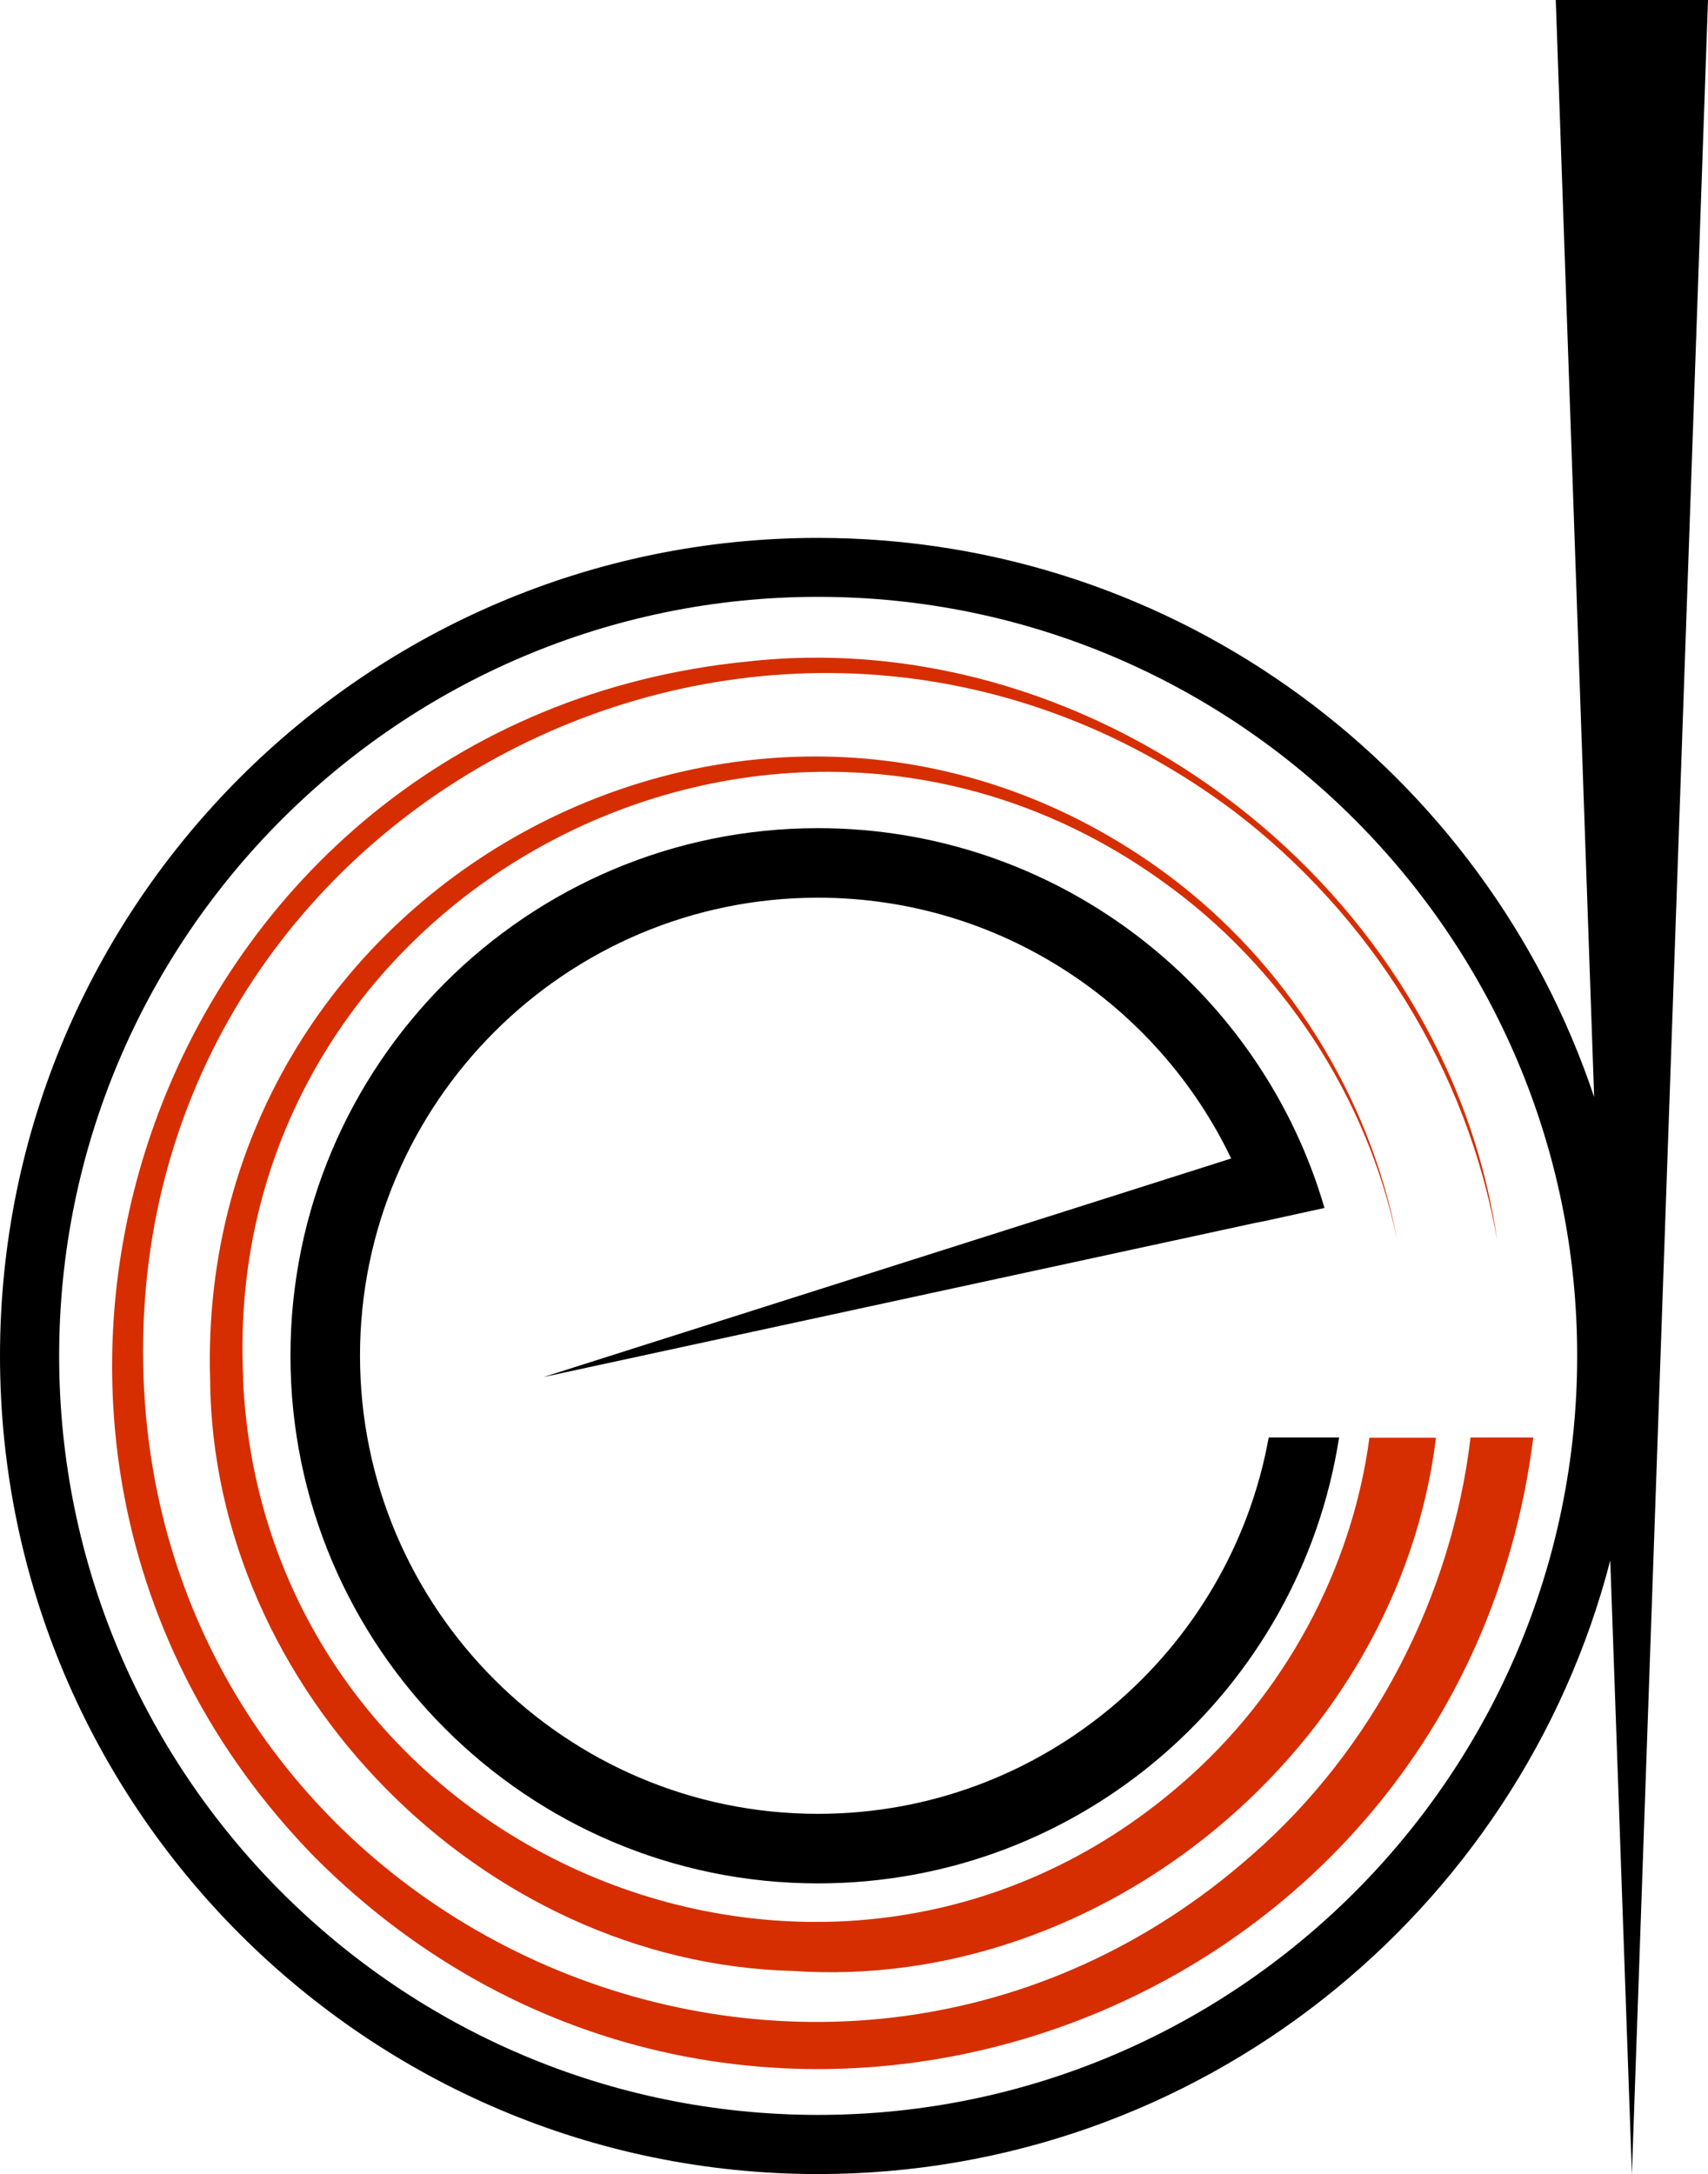
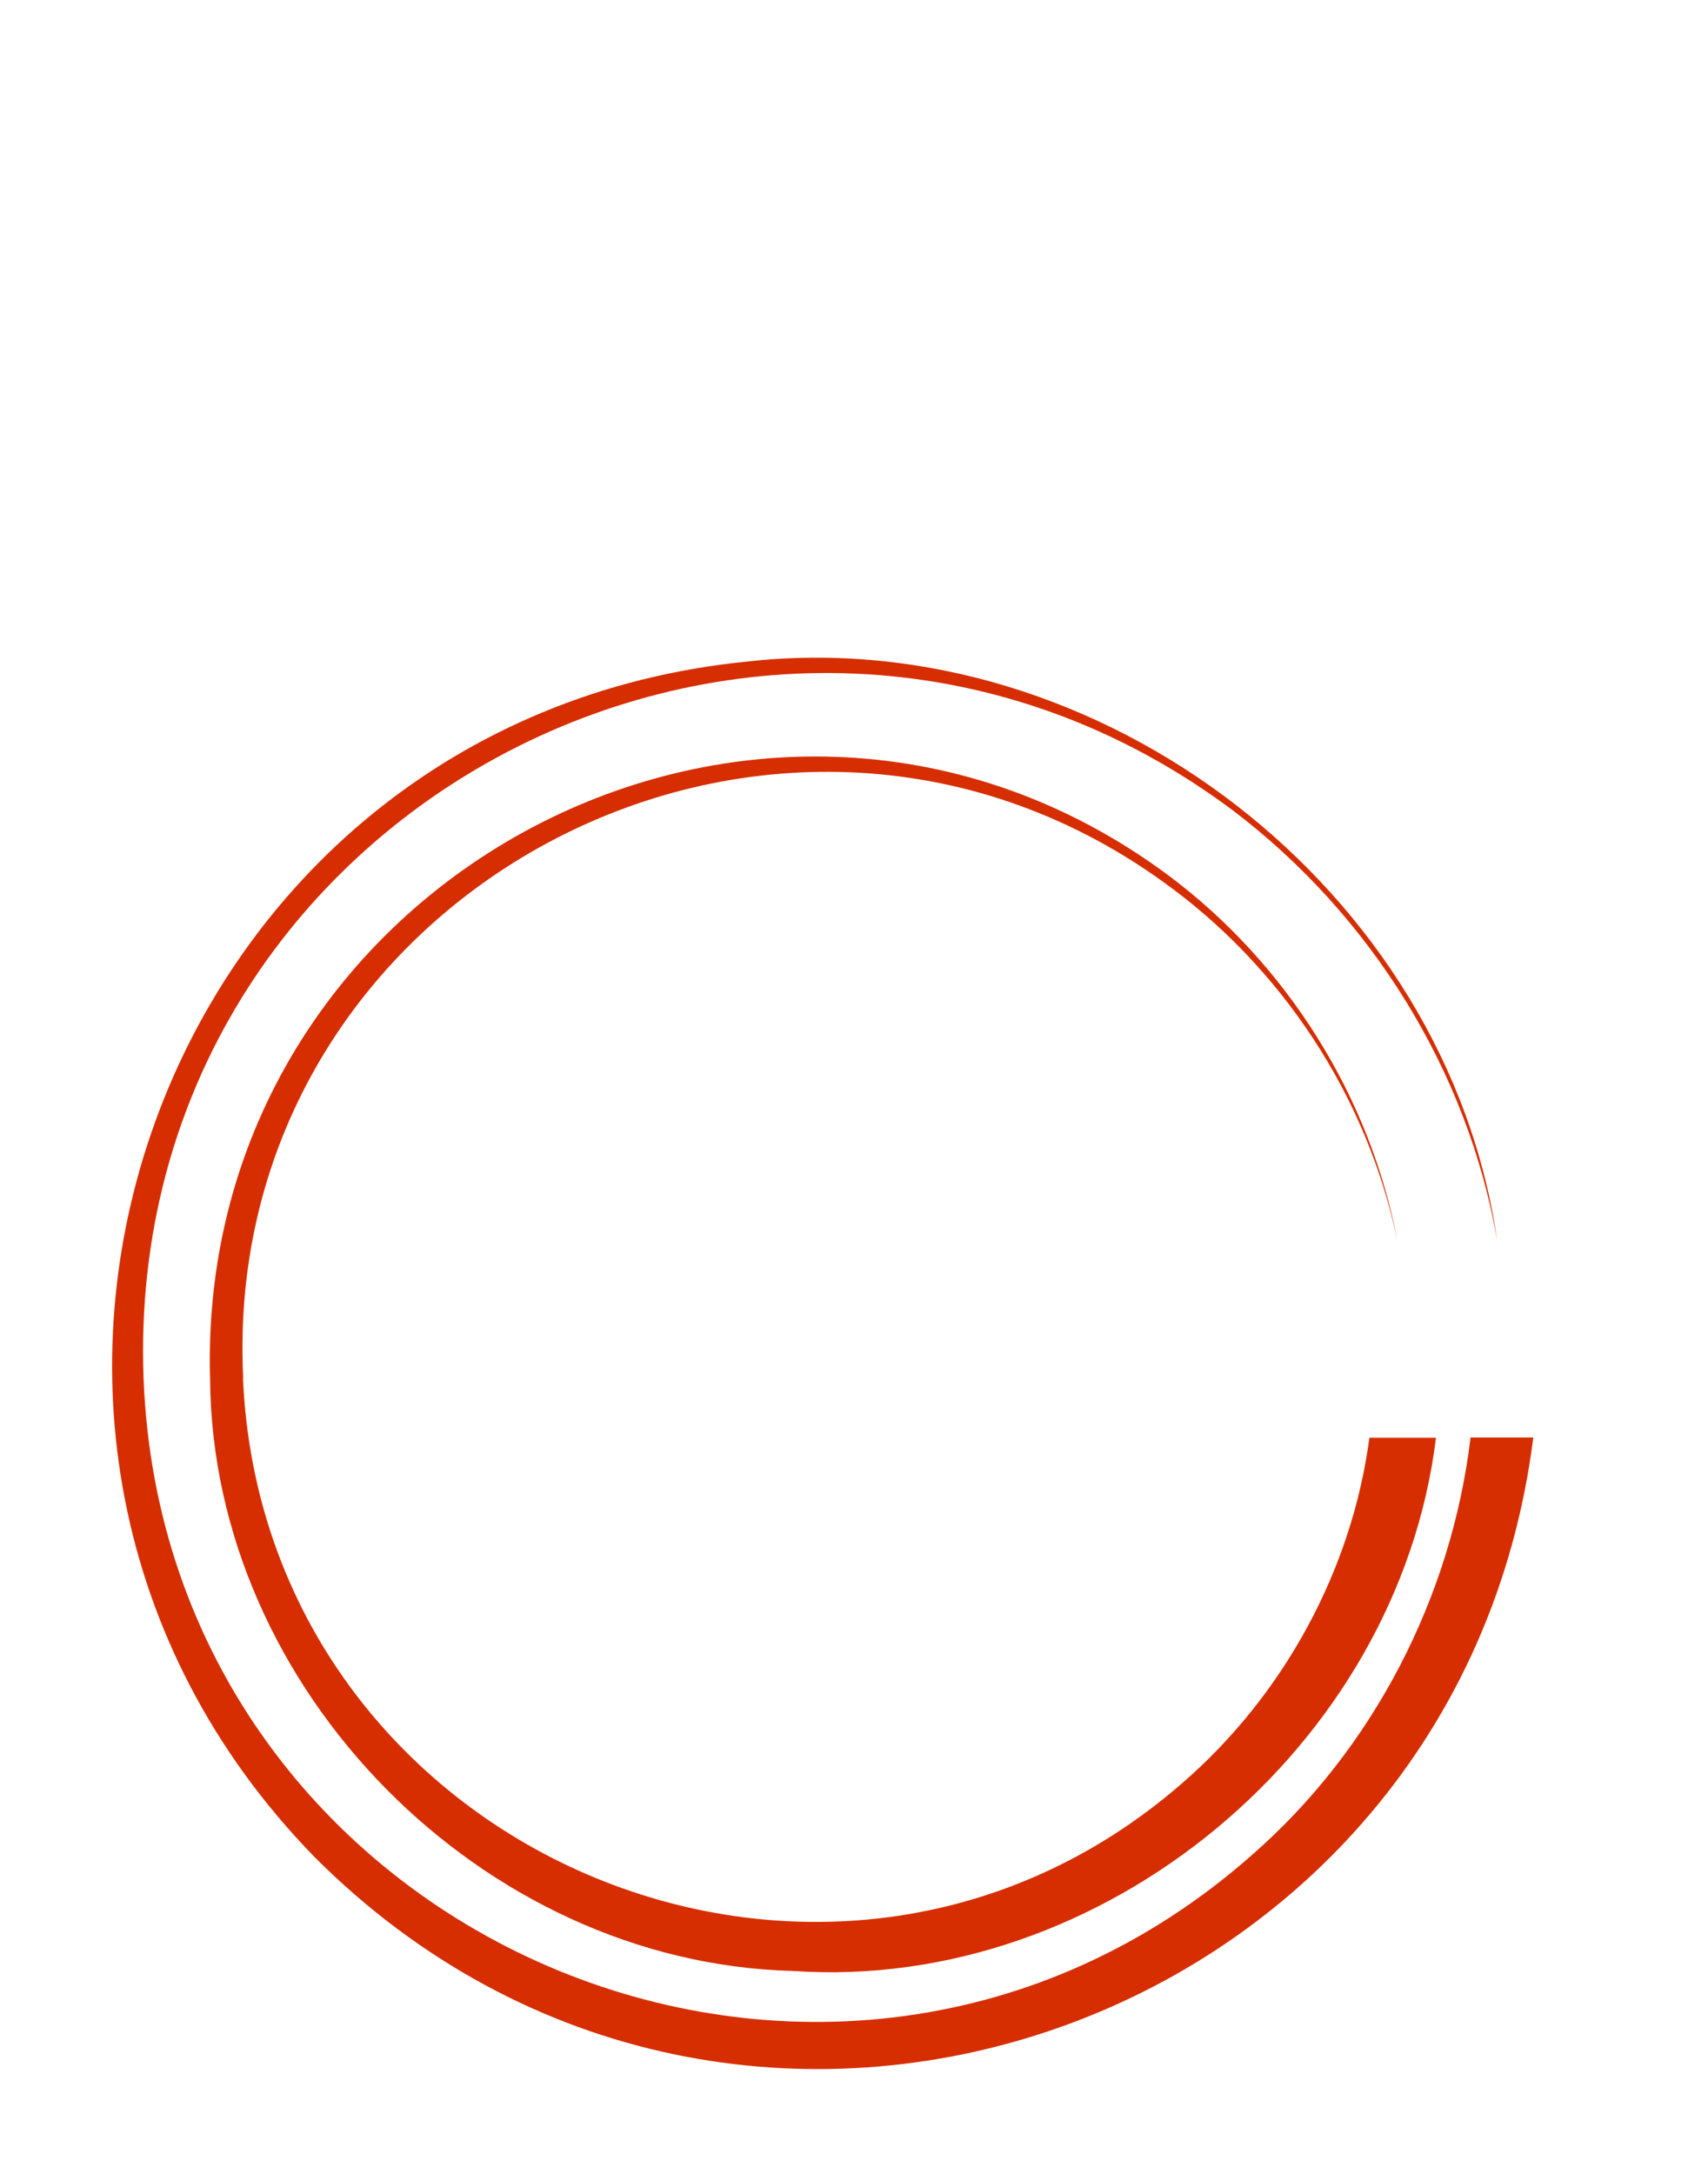
<svg xmlns="http://www.w3.org/2000/svg" data-bbox="0 0 80.56 102.54" viewBox="0 0 80.56 102.54" data-type="color">
  <g>
-     <path d="M59.84 67.8h3.32c-1.85 11.91-12.15 21.03-24.58 21.03-13.72 0-24.88-11.16-24.88-24.89s11.16-24.88 24.88-24.88c11.15 0 20.61 7.36 23.76 17.48l.07.24.06.19-.07.02-2.79.61-.36.07-.19.04-33.43 7.24 32.44-10.31c-3.48-7.27-10.91-12.3-19.49-12.3-11.91 0-21.6 9.69-21.6 21.6s9.69 21.61 21.6 21.61c10.6 0 19.44-7.67 21.26-17.75M80.56 0l-3.59 102.54-1.02-28.94c-4.3 16.62-19.42 28.94-37.37 28.94C17.31 102.54 0 85.23 0 63.95s17.31-38.58 38.58-38.58c17.02 0 31.49 11.06 36.61 26.37L73.38 0zm-6.17 63.95c0-19.74-16.07-35.8-35.8-35.8s-35.8 16.06-35.8 35.8 16.06 35.8 35.8 35.8 35.8-16.07 35.8-35.8" fill="#000000" data-color="1" />
    <path d="M11.46 65c.97 22.28 27.48 33.73 44.28 19.12 4.81-4.16 8.02-10.06 8.85-16.31h3.14c-1.79 14.59-15.7 26.16-30.34 25.15-14.66-.38-27.37-13.27-27.48-27.9-.71-23.59 26.14-37.88 45.15-23.81 5.61 4.17 9.57 10.46 10.85 17.29-1.4-6.81-5.47-12.97-11.08-16.97-18.48-13.29-44.48.68-43.36 23.43Zm57.9 2.8c-.89 7.5-4.58 14.69-10.32 19.7-19.85 17.51-51.29 3.94-52.27-22.53-.97-26.98 29.79-42.89 51.39-26.74 6.46 4.9 11.08 12.25 12.46 20.31-2.36-16.55-18.71-29.19-35.36-27.34C7.45 33.96-4.65 67.6 14.83 87.58c20.01 20.06 53.96 8.18 57.49-19.78z" fill="#d62e00" data-color="2" />
  </g>
</svg>